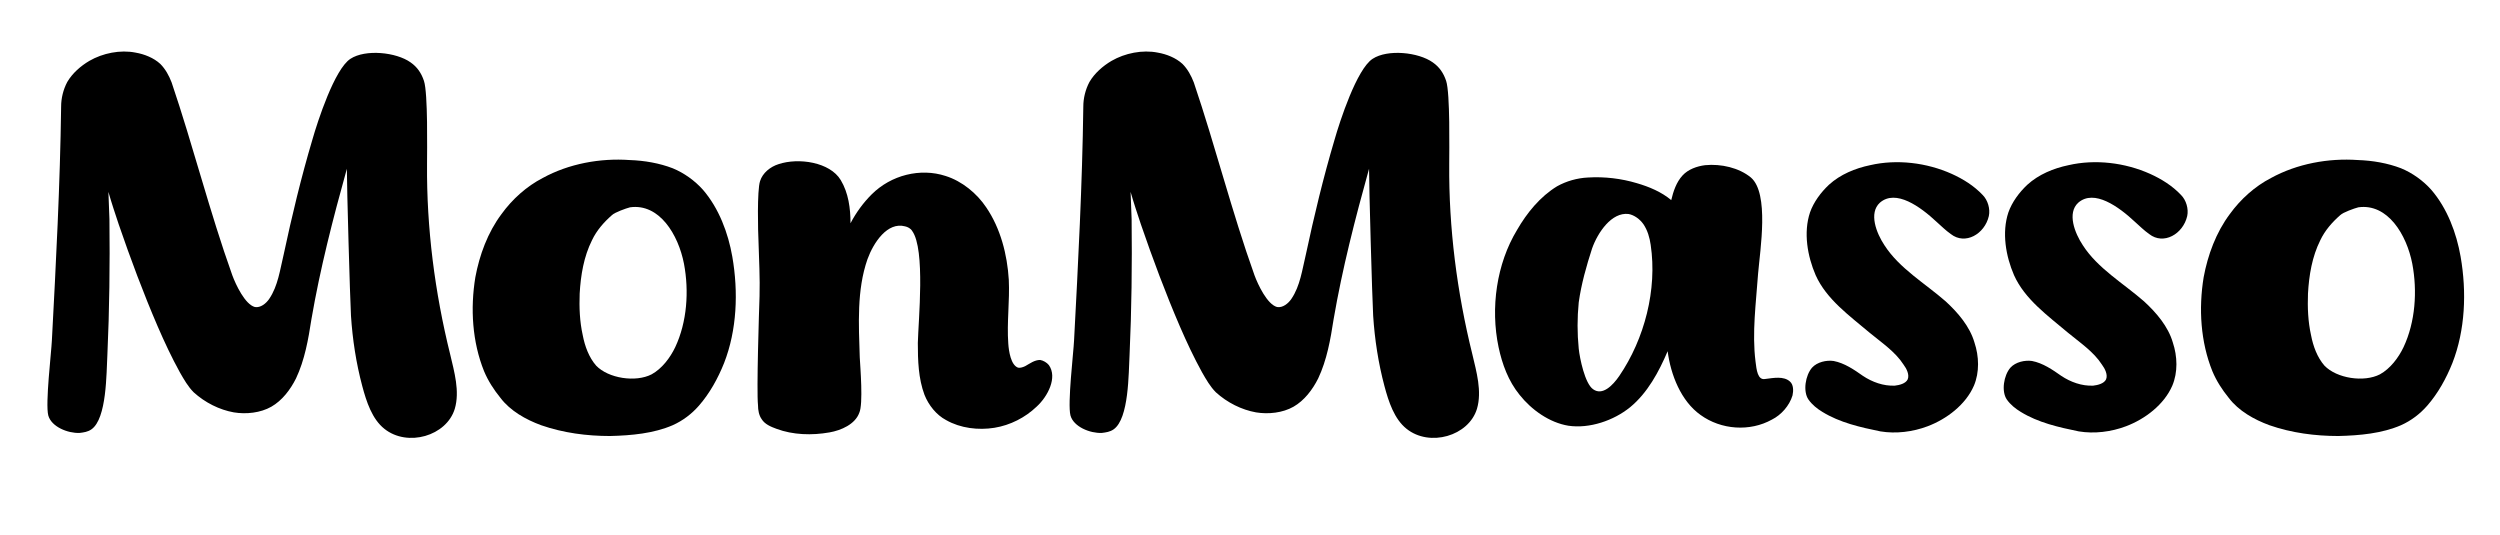
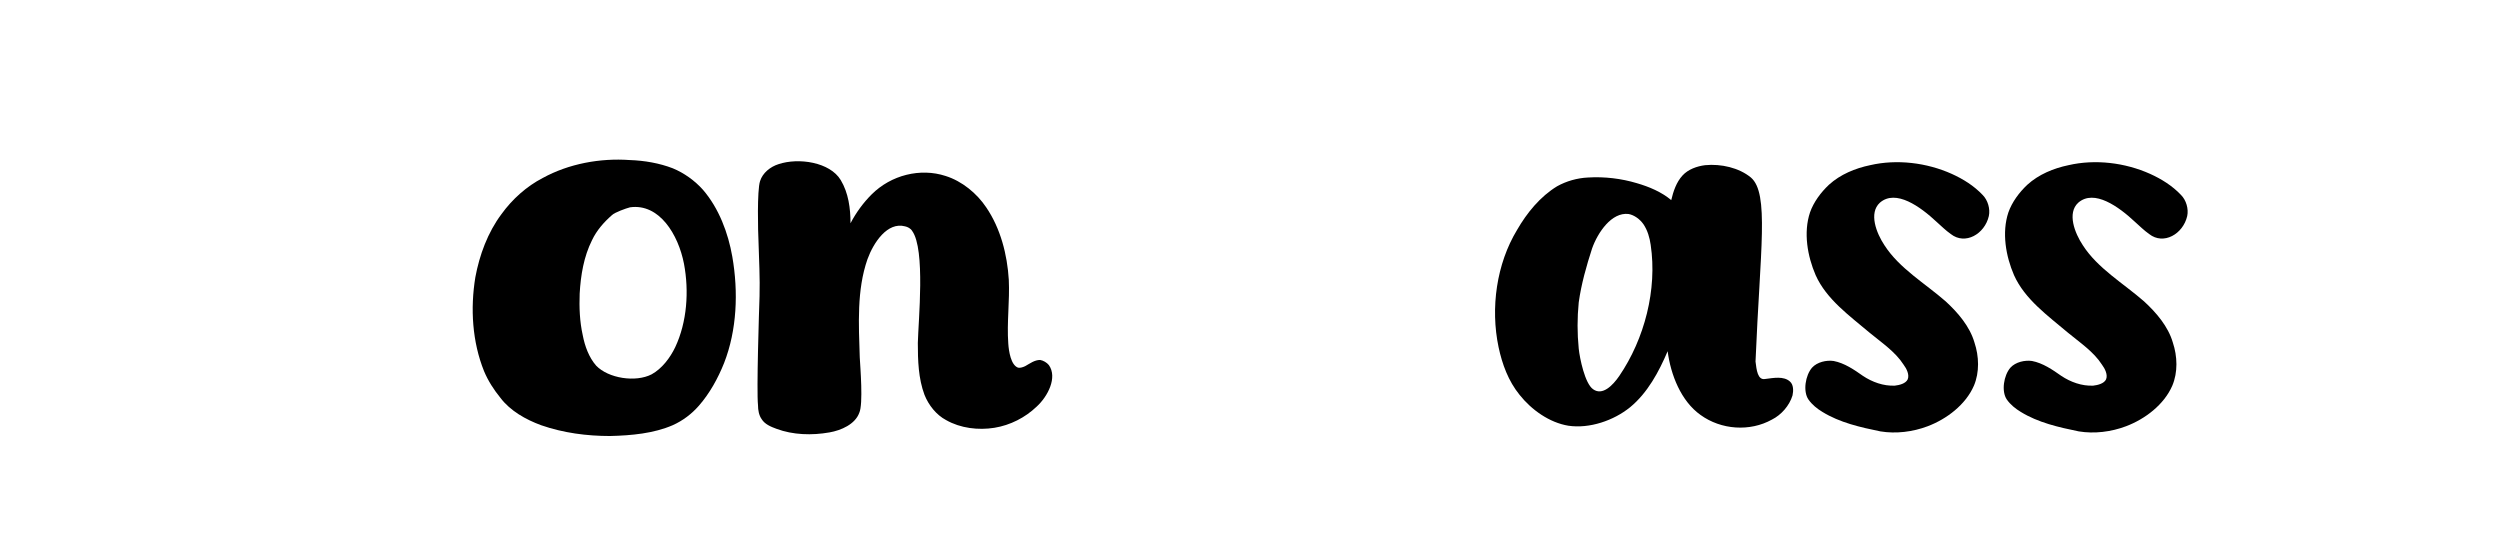
<svg xmlns="http://www.w3.org/2000/svg" width="100%" height="100%" viewBox="0 0 467 100" xml:space="preserve" style="fill-rule:evenodd;clip-rule:evenodd;stroke-linejoin:round;stroke-miterlimit:2;">
-   <path d="M84.955,76.359C85.915,73.095 84.859,69.447 84.091,66.183C81.211,54.567 79.675,42.567 79.771,30.663C79.771,28.167 79.963,17.415 79.195,15.111C78.715,13.671 77.947,12.519 76.699,11.655C74.011,9.735 68.251,9.159 65.467,10.983C62.491,12.903 59.323,22.695 58.363,26.055C56.251,33.159 54.523,40.359 52.987,47.559C52.315,50.343 51.931,53.415 50.299,55.815C49.723,56.679 48.667,57.543 47.611,57.351C45.787,56.871 44.059,53.223 43.387,51.399C39.163,39.591 36.091,27.303 32.059,15.399C31.579,14.151 30.907,12.903 29.947,11.943C28.699,10.791 26.971,10.119 25.339,9.831C22.459,9.255 19.195,9.927 16.699,11.367C15.067,12.327 13.531,13.671 12.571,15.303C11.803,16.743 11.419,18.375 11.419,19.911C11.227,34.503 10.459,49.095 9.691,63.591C9.595,65.799 8.443,75.399 9.019,77.607C9.595,79.719 12.667,80.967 14.875,80.871C15.643,80.775 16.411,80.679 17.083,80.199C19.963,78.183 19.867,69.735 20.059,66.279C20.443,57.831 20.539,49.383 20.443,40.935C20.347,39.207 20.347,37.575 20.251,35.847C20.827,37.863 21.499,39.879 22.171,41.895C24.379,48.327 26.779,54.759 29.467,60.999C30.715,63.879 32.059,66.759 33.595,69.543C34.363,70.887 35.131,72.231 36.187,73.287C38.299,75.207 40.987,76.551 43.675,77.031C45.979,77.415 48.667,77.127 50.683,75.975C52.699,74.823 54.235,72.807 55.291,70.695C56.923,67.239 57.595,63.399 58.171,59.655C59.803,50.151 62.203,40.839 64.795,31.527C64.795,35.079 65.371,55.431 65.563,58.983C65.851,63.399 66.523,67.815 67.675,72.135C68.443,75.015 69.499,78.279 71.803,80.103C76.123,83.559 83.419,81.447 84.955,76.359Z" style="fill-rule:nonzero;" />
  <path d="M125.659,79.431C127.579,78.567 129.211,77.319 130.555,75.783C132.571,73.479 134.107,70.695 135.259,67.815C137.659,61.671 137.947,54.567 136.795,47.943C136.027,43.527 134.299,38.919 131.323,35.463C129.787,33.735 127.771,32.295 125.659,31.431C123.163,30.471 120.379,29.991 117.595,29.895C112.123,29.511 106.267,30.567 101.371,33.255C98.395,34.791 95.707,37.191 93.691,39.975C91.099,43.431 89.563,47.655 88.795,51.783C87.835,57.639 88.219,63.879 90.427,69.351C91.195,71.175 92.251,72.807 93.499,74.343C95.323,76.743 98.203,78.375 101.083,79.431C105.211,80.871 109.627,81.447 113.947,81.447C117.979,81.351 122.107,80.967 125.659,79.431ZM111.355,68.295C110.011,66.759 109.243,64.647 108.859,62.631C108.283,60.039 108.187,57.447 108.283,54.855C108.475,51.399 109.051,47.943 110.587,44.871C111.451,43.047 112.795,41.511 114.331,40.167C114.811,39.687 116.923,38.919 117.691,38.727C123.163,37.959 126.715,43.815 127.771,49.287C128.731,54.375 128.347,60.135 126.139,64.839C125.179,66.855 123.643,68.871 121.723,69.927C118.747,71.463 113.659,70.695 111.355,68.295Z" style="fill-rule:nonzero;" />
  <path d="M154.939,80.775C157.147,80.391 159.739,79.239 160.507,77.127C161.275,75.495 160.699,68.583 160.603,66.759C160.411,60.615 160.027,54.183 162.043,48.423C163.195,45.255 165.787,41.415 169.051,42.279C169.531,42.375 170.107,42.663 170.395,43.143C172.891,46.599 171.547,59.847 171.451,64.071C171.451,67.335 171.547,70.695 172.699,73.767C173.467,75.687 174.907,77.511 176.731,78.471C179.419,80.007 182.779,80.391 185.755,79.911C188.731,79.431 191.515,77.991 193.627,75.975C195.739,74.055 197.563,70.503 195.931,68.199C195.547,67.719 194.875,67.335 194.299,67.239C193.243,67.239 192.379,67.911 191.515,68.391C191.131,68.583 190.555,68.775 190.171,68.679C188.827,68.199 188.443,65.607 188.347,64.167C188.059,60.231 188.635,56.199 188.443,52.263C188.155,47.559 186.907,42.663 184.219,38.727C182.491,36.135 179.707,33.831 176.635,32.871C171.931,31.335 166.459,32.679 162.811,36.327C161.275,37.863 159.931,39.687 158.875,41.703C158.875,38.919 158.491,36.039 157.051,33.639C155.035,30.279 149.179,29.415 145.435,30.663C143.899,31.143 142.459,32.295 141.979,33.831C141.403,35.559 141.595,43.335 141.691,45.159C141.787,48.519 141.979,51.975 141.883,55.335C141.787,58.119 141.307,72.999 141.595,75.687C141.595,76.647 141.787,77.607 142.267,78.279C142.843,79.239 143.995,79.719 145.051,80.103C148.123,81.255 151.675,81.351 154.939,80.775Z" style="fill-rule:nonzero;" />
-   <path d="M275.899,76.359C276.859,73.095 275.803,69.447 275.035,66.183C272.155,54.567 270.619,42.567 270.715,30.663C270.715,28.167 270.907,17.415 270.139,15.111C269.659,13.671 268.891,12.519 267.643,11.655C264.955,9.735 259.195,9.159 256.411,10.983C253.435,12.903 250.267,22.695 249.307,26.055C247.195,33.159 245.467,40.359 243.931,47.559C243.259,50.343 242.875,53.415 241.243,55.815C240.667,56.679 239.611,57.543 238.555,57.351C236.731,56.871 235.003,53.223 234.331,51.399C230.107,39.591 227.035,27.303 223.003,15.399C222.523,14.151 221.851,12.903 220.891,11.943C219.643,10.791 217.915,10.119 216.283,9.831C213.403,9.255 210.139,9.927 207.643,11.367C206.011,12.327 204.475,13.671 203.515,15.303C202.747,16.743 202.363,18.375 202.363,19.911C202.171,34.503 201.403,49.095 200.635,63.591C200.539,65.799 199.387,75.399 199.963,77.607C200.539,79.719 203.611,80.967 205.819,80.871C206.587,80.775 207.355,80.679 208.027,80.199C210.907,78.183 210.811,69.735 211.003,66.279C211.387,57.831 211.483,49.383 211.387,40.935C211.291,39.207 211.291,37.575 211.195,35.847C211.771,37.863 212.443,39.879 213.115,41.895C215.323,48.327 217.723,54.759 220.411,60.999C221.659,63.879 223.003,66.759 224.539,69.543C225.307,70.887 226.075,72.231 227.131,73.287C229.243,75.207 231.931,76.551 234.619,77.031C236.923,77.415 239.611,77.127 241.627,75.975C243.643,74.823 245.179,72.807 246.235,70.695C247.867,67.239 248.539,63.399 249.115,59.655C250.747,50.151 253.147,40.839 255.739,31.527C255.739,35.079 256.315,55.431 256.507,58.983C256.795,63.399 257.467,67.815 258.619,72.135C259.387,75.015 260.443,78.279 262.747,80.103C267.067,83.559 274.363,81.447 275.899,76.359Z" style="fill-rule:nonzero;" />
-   <path d="M331.003,78.375C332.731,77.511 334.267,75.783 334.843,73.863C335.035,72.999 335.035,71.847 334.363,71.271C333.211,70.215 331.291,70.599 329.755,70.791C328.315,71.079 328.123,69.063 327.931,67.527C327.259,62.151 328.027,56.583 328.411,51.111C328.795,46.599 330.523,36.135 327.067,33.159C324.859,31.335 321.499,30.567 318.523,30.855C316.987,31.047 315.355,31.623 314.299,32.775C313.147,34.023 312.571,35.751 312.187,37.383C310.363,35.847 308.059,34.887 305.755,34.215C302.875,33.351 299.707,32.967 296.635,33.159C294.619,33.255 292.603,33.831 290.875,34.791C287.707,36.711 285.211,39.783 283.387,42.951C279.547,49.287 278.395,57.543 279.931,64.839C280.603,68.007 281.755,71.175 283.867,73.767C286.075,76.551 289.435,78.951 292.987,79.527C296.923,80.103 301.435,78.567 304.507,76.071C307.771,73.383 309.883,69.447 311.515,65.607C312.091,70.023 314.011,74.919 317.659,77.511C321.499,80.295 326.875,80.679 331.003,78.375ZM297.595,72.711C296.059,71.655 295.099,66.951 294.907,65.127C294.619,62.247 294.619,59.367 294.907,56.487C295.387,53.031 296.347,49.671 297.403,46.407C298.459,43.431 301.051,39.591 304.219,39.975C305.275,40.167 306.331,40.935 307.003,41.895C307.771,43.047 308.155,44.391 308.347,45.735C309.595,54.087 307.195,63.303 302.491,70.215C301.243,72.039 299.323,73.959 297.595,72.711Z" style="fill-rule:nonzero;" />
+   <path d="M331.003,78.375C332.731,77.511 334.267,75.783 334.843,73.863C335.035,72.999 335.035,71.847 334.363,71.271C333.211,70.215 331.291,70.599 329.755,70.791C328.315,71.079 328.123,69.063 327.931,67.527C328.795,46.599 330.523,36.135 327.067,33.159C324.859,31.335 321.499,30.567 318.523,30.855C316.987,31.047 315.355,31.623 314.299,32.775C313.147,34.023 312.571,35.751 312.187,37.383C310.363,35.847 308.059,34.887 305.755,34.215C302.875,33.351 299.707,32.967 296.635,33.159C294.619,33.255 292.603,33.831 290.875,34.791C287.707,36.711 285.211,39.783 283.387,42.951C279.547,49.287 278.395,57.543 279.931,64.839C280.603,68.007 281.755,71.175 283.867,73.767C286.075,76.551 289.435,78.951 292.987,79.527C296.923,80.103 301.435,78.567 304.507,76.071C307.771,73.383 309.883,69.447 311.515,65.607C312.091,70.023 314.011,74.919 317.659,77.511C321.499,80.295 326.875,80.679 331.003,78.375ZM297.595,72.711C296.059,71.655 295.099,66.951 294.907,65.127C294.619,62.247 294.619,59.367 294.907,56.487C295.387,53.031 296.347,49.671 297.403,46.407C298.459,43.431 301.051,39.591 304.219,39.975C305.275,40.167 306.331,40.935 307.003,41.895C307.771,43.047 308.155,44.391 308.347,45.735C309.595,54.087 307.195,63.303 302.491,70.215C301.243,72.039 299.323,73.959 297.595,72.711Z" style="fill-rule:nonzero;" />
  <path d="M360.091,79.623C363.643,78.279 367.195,75.591 368.731,72.039C369.787,69.543 369.691,66.567 368.827,63.975C367.963,60.999 365.755,58.407 363.451,56.295C359.611,52.935 354.811,50.151 352.027,45.831C350.491,43.527 349.051,39.783 351.163,37.863C354.139,35.271 358.747,38.631 361.723,41.415C362.587,42.183 363.451,43.047 364.411,43.719C367.099,45.831 370.747,43.719 371.515,40.359C371.803,39.015 371.323,37.383 370.363,36.423C368.731,34.695 366.715,33.447 364.603,32.487C359.899,30.375 354.331,29.703 349.339,30.855C346.555,31.431 343.771,32.583 341.659,34.503C340.123,35.943 338.779,37.767 338.107,39.687C336.859,43.431 337.627,47.847 339.163,51.399C341.179,55.911 345.499,58.983 349.243,62.151C351.451,63.975 354.043,65.703 355.579,68.103C356.155,68.871 356.731,70.023 356.347,70.887C355.963,71.655 354.811,71.943 353.947,72.039C351.835,72.135 349.723,71.367 347.995,70.215C346.363,69.063 344.539,67.815 342.523,67.431C341.179,67.239 339.451,67.623 338.491,68.679C337.243,70.119 336.763,73.095 337.819,74.631C338.491,75.591 339.451,76.359 340.411,76.935C343.675,78.951 347.515,79.815 351.259,80.583C354.139,81.063 357.307,80.679 360.091,79.623Z" style="fill-rule:nonzero;" />
  <path d="M397.147,79.623C400.699,78.279 404.251,75.591 405.787,72.039C406.843,69.543 406.747,66.567 405.883,63.975C405.019,60.999 402.811,58.407 400.507,56.295C396.667,52.935 391.867,50.151 389.083,45.831C387.547,43.527 386.107,39.783 388.219,37.863C391.195,35.271 395.803,38.631 398.779,41.415C399.643,42.183 400.507,43.047 401.467,43.719C404.155,45.831 407.803,43.719 408.571,40.359C408.859,39.015 408.379,37.383 407.419,36.423C405.787,34.695 403.771,33.447 401.659,32.487C396.955,30.375 391.387,29.703 386.395,30.855C383.611,31.431 380.827,32.583 378.715,34.503C377.179,35.943 375.835,37.767 375.163,39.687C373.915,43.431 374.683,47.847 376.219,51.399C378.235,55.911 382.555,58.983 386.299,62.151C388.507,63.975 391.099,65.703 392.635,68.103C393.211,68.871 393.787,70.023 393.403,70.887C393.019,71.655 391.867,71.943 391.003,72.039C388.891,72.135 386.779,71.367 385.051,70.215C383.419,69.063 381.595,67.815 379.579,67.431C378.235,67.239 376.507,67.623 375.547,68.679C374.299,70.119 373.819,73.095 374.875,74.631C375.547,75.591 376.507,76.359 377.467,76.935C380.731,78.951 384.571,79.815 388.315,80.583C391.195,81.063 394.363,80.679 397.147,79.623Z" style="fill-rule:nonzero;" />
-   <path d="M448.507,79.431C450.427,78.567 452.059,77.319 453.403,75.783C455.419,73.479 456.955,70.695 458.107,67.815C460.507,61.671 460.795,54.567 459.643,47.943C458.875,43.527 457.147,38.919 454.171,35.463C452.635,33.735 450.619,32.295 448.507,31.431C446.011,30.471 443.227,29.991 440.443,29.895C434.971,29.511 429.115,30.567 424.219,33.255C421.243,34.791 418.555,37.191 416.539,39.975C413.947,43.431 412.411,47.655 411.643,51.783C410.683,57.639 411.067,63.879 413.275,69.351C414.043,71.175 415.099,72.807 416.347,74.343C418.171,76.743 421.051,78.375 423.931,79.431C428.059,80.871 432.475,81.447 436.795,81.447C440.827,81.351 444.955,80.967 448.507,79.431ZM434.203,68.295C432.859,66.759 432.091,64.647 431.707,62.631C431.131,60.039 431.035,57.447 431.131,54.855C431.323,51.399 431.899,47.943 433.435,44.871C434.299,43.047 435.643,41.511 437.179,40.167C437.659,39.687 439.771,38.919 440.539,38.727C446.011,37.959 449.563,43.815 450.619,49.287C451.579,54.375 451.195,60.135 448.987,64.839C448.027,66.855 446.491,68.871 444.571,69.927C441.595,71.463 436.507,70.695 434.203,68.295Z" style="fill-rule:nonzero;" />
</svg>